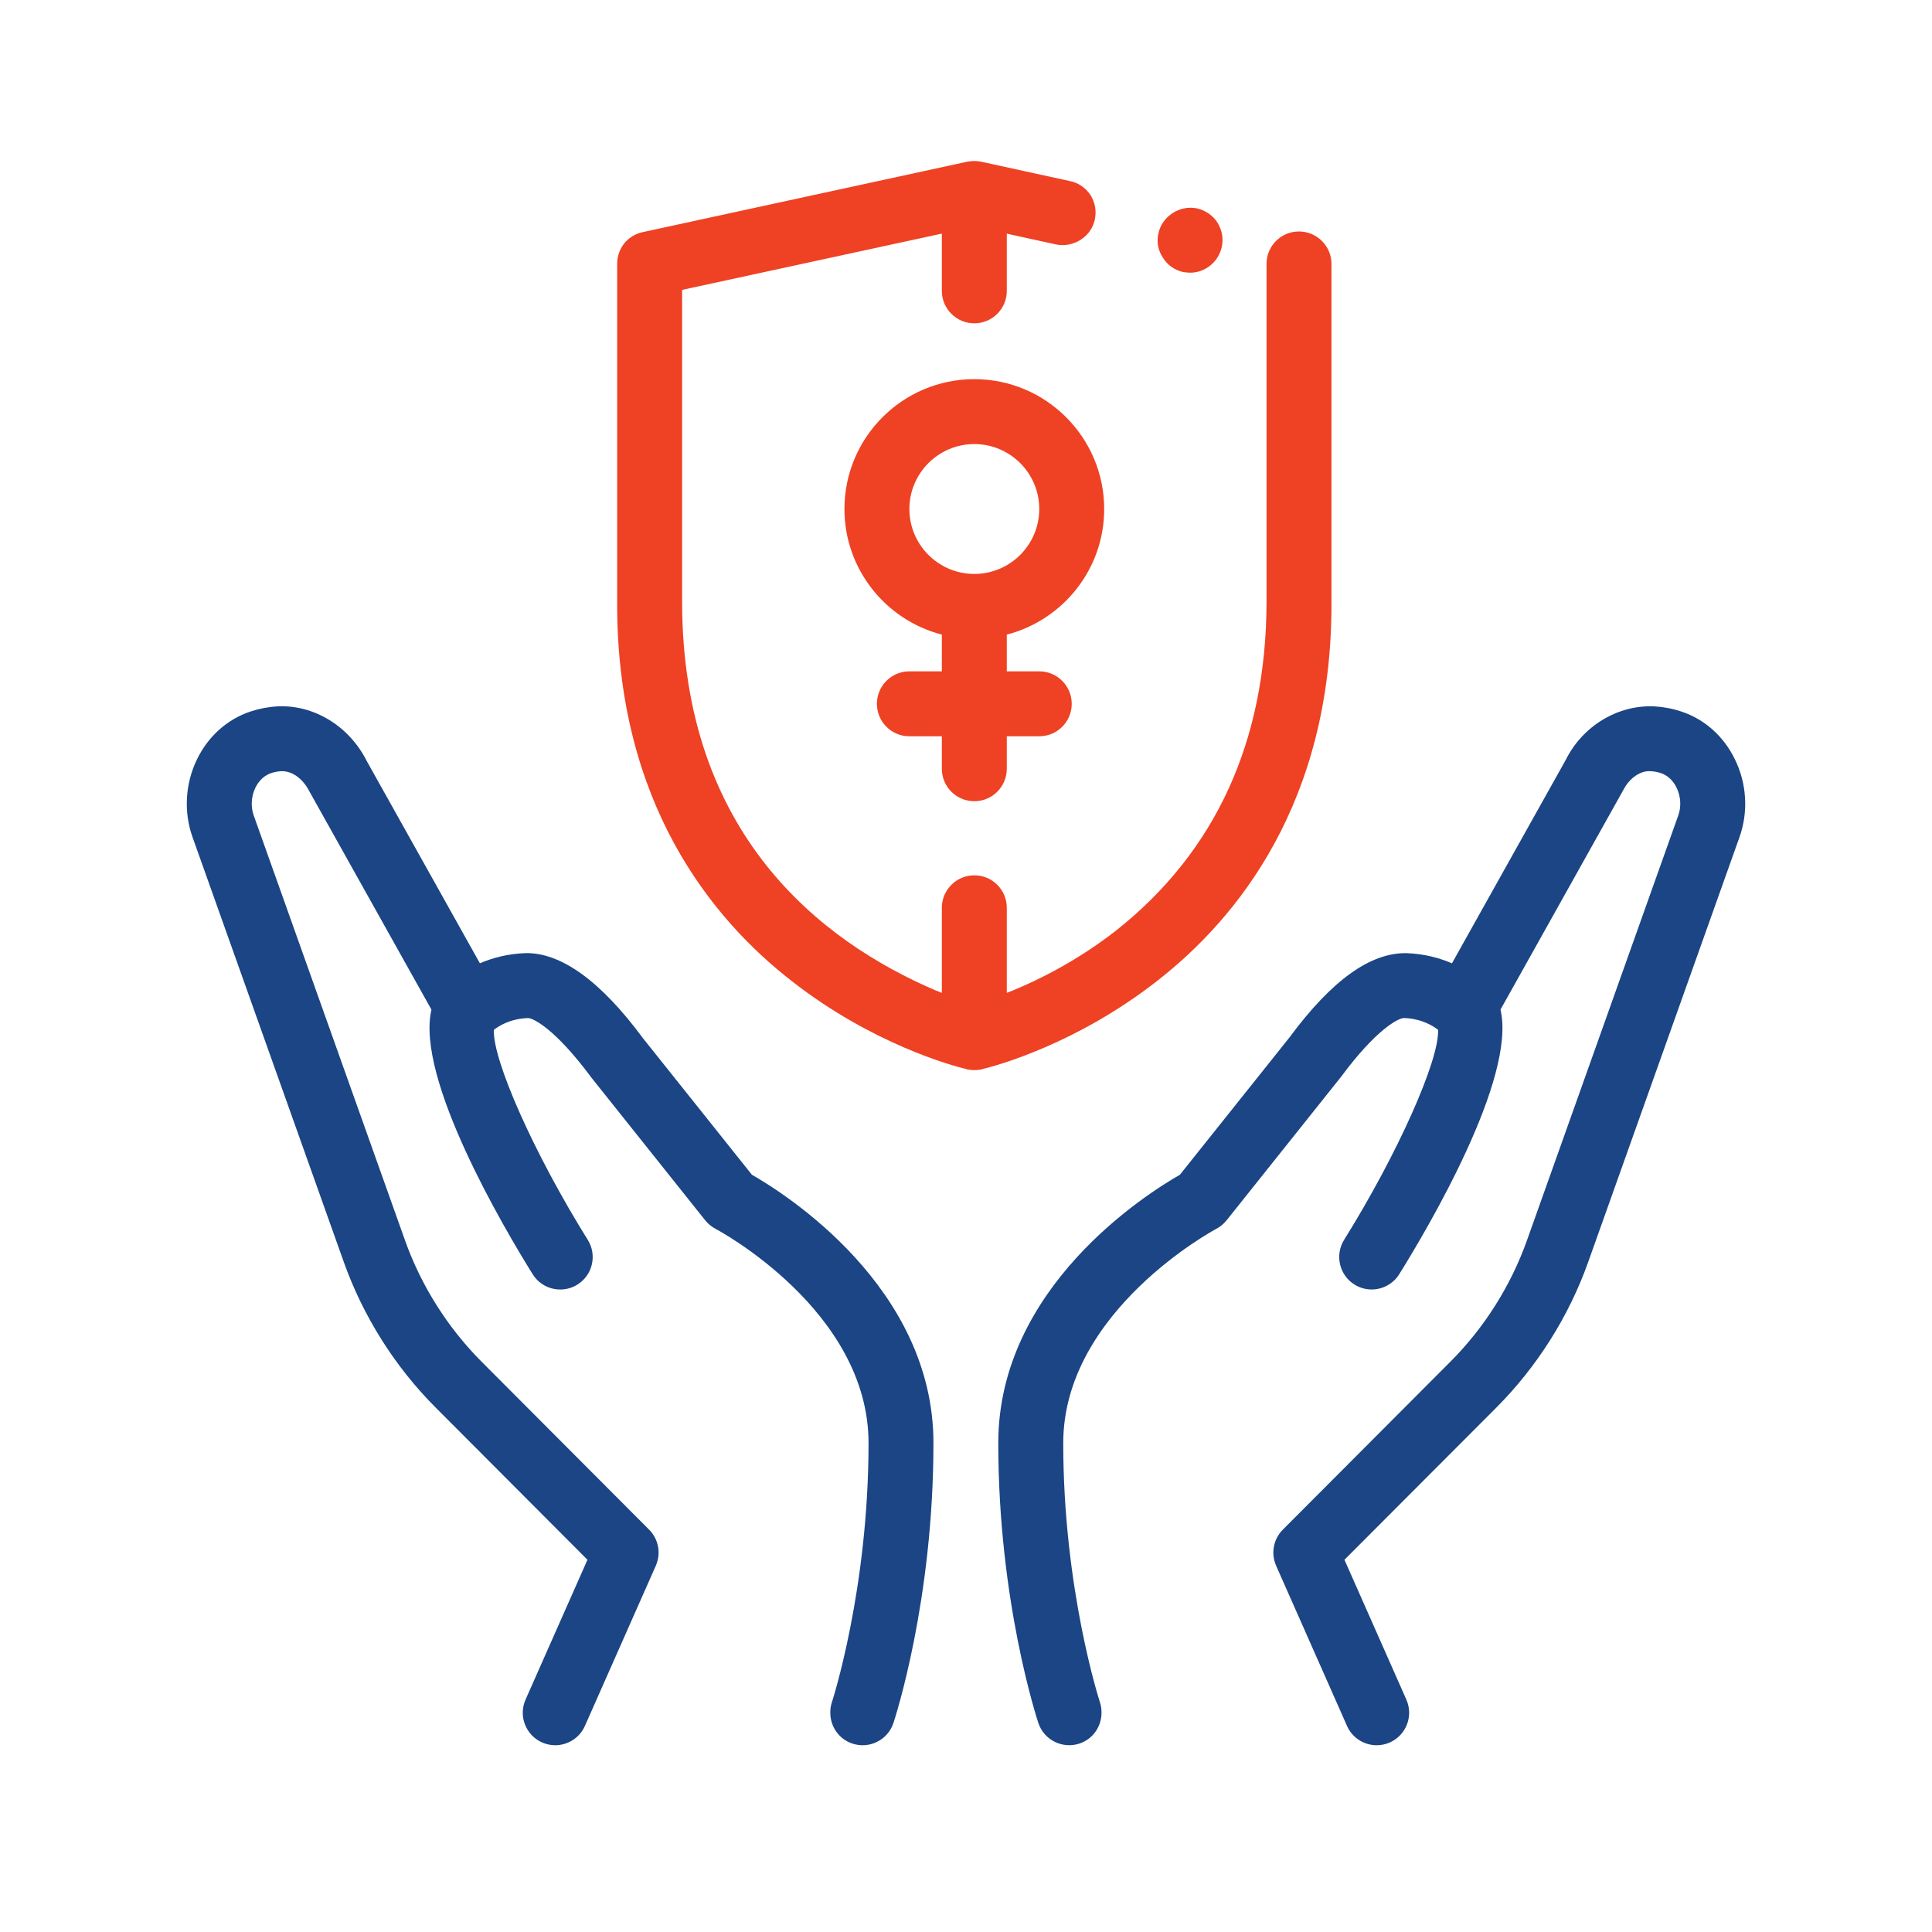
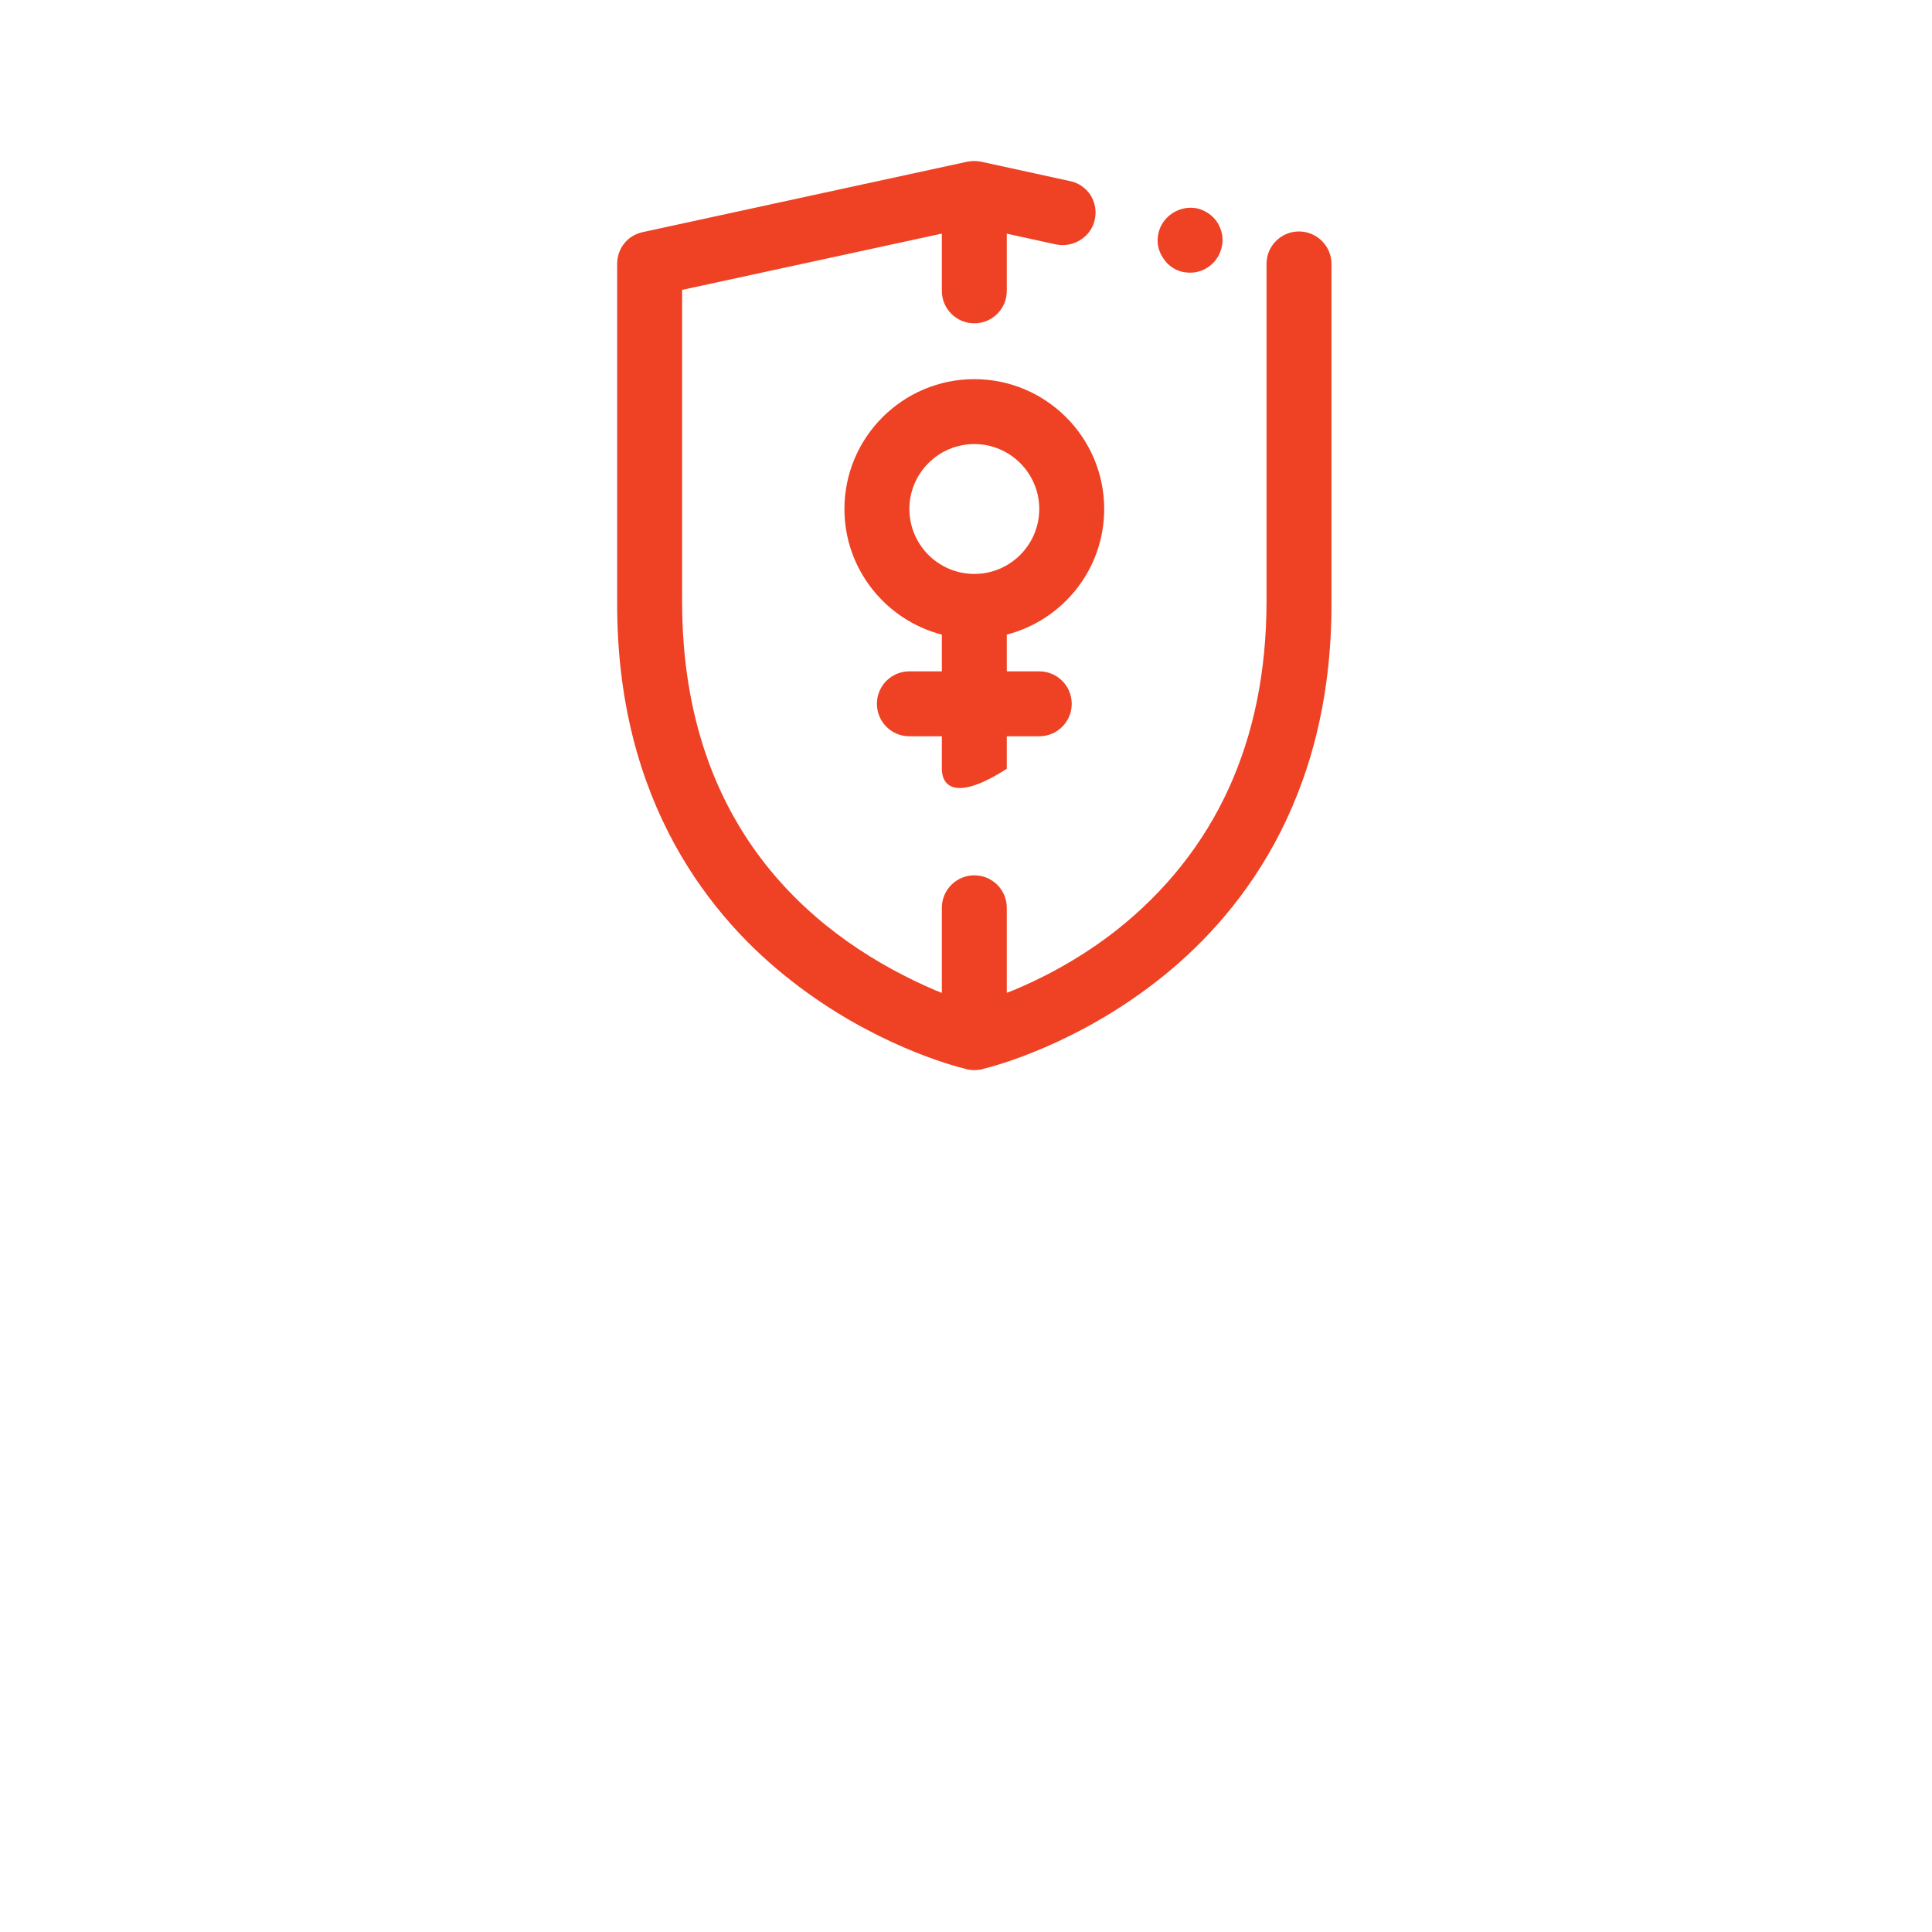
<svg xmlns="http://www.w3.org/2000/svg" width="72" height="72" viewBox="0 0 72 72" fill="none">
-   <path d="M64.826 31.197L59.184 47.04C58.464 49.063 57.281 50.935 55.766 52.455L50.104 58.128L52.411 63.34C52.681 63.951 52.406 64.666 51.794 64.937C51.636 65.007 51.469 65.04 51.306 65.04C50.842 65.04 50.399 64.772 50.199 64.32L49.983 63.83L47.558 58.351C47.355 57.894 47.455 57.359 47.807 57.006L54.053 50.745C55.317 49.479 56.303 47.917 56.904 46.229L62.546 30.384C62.662 30.059 62.638 29.675 62.48 29.354C62.406 29.199 62.23 28.923 61.9 28.813C61.779 28.772 61.653 28.748 61.524 28.741C61.136 28.706 60.715 29.004 60.492 29.449L55.919 37.625C56.523 40.184 53.192 45.806 52.146 47.485C51.917 47.852 51.522 48.055 51.117 48.055C50.899 48.055 50.678 47.996 50.478 47.872C49.912 47.518 49.739 46.773 50.091 46.205C52.095 42.99 53.645 39.495 53.593 38.379C53.447 38.262 53.013 37.963 52.325 37.939H52.32C52.127 37.939 51.304 38.336 49.973 40.135L45.712 45.477C45.608 45.608 45.476 45.717 45.328 45.795C45.271 45.825 39.624 48.853 39.624 53.779C39.624 59.239 40.981 63.408 40.995 63.45C41.037 63.576 41.051 63.704 41.05 63.83C41.05 64.337 40.735 64.81 40.227 64.978C39.594 65.186 38.908 64.846 38.697 64.212C38.637 64.029 37.203 59.65 37.203 53.779C37.203 47.971 42.729 44.489 43.971 43.78L48.055 38.662C49.643 36.513 51.077 35.503 52.411 35.521C53.087 35.545 53.655 35.704 54.11 35.9L58.351 28.319C58.981 27.051 60.297 26.258 61.659 26.325C62.004 26.345 62.342 26.41 62.664 26.518C63.53 26.807 64.237 27.438 64.654 28.296C65.1 29.202 65.16 30.26 64.826 31.197ZM28.021 43.779L23.966 38.697C22.351 36.51 20.876 35.496 19.584 35.52C18.907 35.545 18.341 35.703 17.884 35.899L13.672 28.369C13.013 27.052 11.69 26.255 10.337 26.325C9.995 26.344 9.657 26.409 9.332 26.517C8.467 26.806 7.76 27.438 7.343 28.295C6.901 29.202 6.841 30.26 7.174 31.195L12.815 47.039C13.536 49.061 14.717 50.934 16.233 52.453L21.893 58.128L19.586 63.339C19.315 63.95 19.591 64.665 20.203 64.936C20.361 65.006 20.527 65.04 20.691 65.04C21.155 65.04 21.599 64.771 21.798 64.319L22.015 63.829L24.44 58.35C24.642 57.893 24.543 57.359 24.191 57.006L17.946 50.745C16.683 49.478 15.696 47.916 15.095 46.228L9.453 30.383C9.339 30.06 9.362 29.675 9.519 29.354C9.594 29.199 9.77 28.924 10.098 28.814C10.221 28.772 10.345 28.749 10.473 28.741C10.871 28.72 11.284 29.005 11.534 29.5L16.079 37.627C15.477 40.187 18.805 45.807 19.851 47.486C20.08 47.854 20.474 48.056 20.879 48.056C21.098 48.056 21.319 47.997 21.518 47.873C22.086 47.52 22.258 46.774 21.905 46.207C19.9 42.991 18.352 39.496 18.405 38.379C18.553 38.261 18.987 37.965 19.672 37.94H19.677C19.869 37.94 20.693 38.338 22.049 40.171L26.282 45.479C26.388 45.61 26.519 45.719 26.669 45.797C26.726 45.826 32.368 48.827 32.368 53.779C32.368 59.239 31.013 63.409 30.998 63.451C30.957 63.577 30.942 63.705 30.943 63.831C30.943 64.338 31.259 64.811 31.766 64.978C32.4 65.189 33.084 64.846 33.295 64.212C33.356 64.029 34.787 59.651 34.787 53.779C34.786 47.971 29.263 44.489 28.021 43.779Z" fill="#1B4584" />
-   <path d="M49.62 22.443V9.835C49.62 9.169 49.075 8.626 48.41 8.626C47.827 8.626 47.346 9.035 47.227 9.576C47.211 9.652 47.201 9.731 47.2 9.812C47.2 9.823 47.2 9.823 47.2 9.836V22.444C47.188 27.623 45.3 31.737 41.61 34.665C40.158 35.803 38.706 36.517 37.738 36.916C37.665 36.946 37.593 36.97 37.52 36.999V33.831C37.52 33.163 36.98 32.621 36.311 32.621C35.642 32.621 35.1 33.162 35.1 33.831V37.002C35.028 36.974 34.959 36.949 34.882 36.916C30.575 35.077 25.432 31.072 25.42 22.444V10.803L35.1 8.706V10.84C35.1 11.508 35.641 12.049 36.31 12.049C36.979 12.049 37.52 11.508 37.52 10.84V8.708L39.358 9.11C40.012 9.242 40.665 8.819 40.799 8.19C40.799 8.188 40.799 8.185 40.8 8.183C40.87 7.859 40.809 7.547 40.642 7.271C40.46 7.004 40.194 6.811 39.88 6.75L36.555 6.024H36.553H36.551C36.473 6.009 36.393 6 36.31 6C36.228 6 36.147 6.009 36.07 6.024H36.056L23.956 8.65C23.387 8.771 23 9.255 23 9.836V22.444C22.975 29.922 26.533 34.254 29.51 36.565C32.498 38.9 35.463 39.711 36.02 39.844L36.044 39.857C36.044 39.857 36.044 39.857 36.056 39.857H36.07C36.147 39.872 36.227 39.881 36.31 39.881C36.392 39.881 36.473 39.872 36.55 39.857H36.564H36.577L36.602 39.844C37.158 39.711 40.122 38.9 43.111 36.565C46.087 34.253 49.644 29.921 49.62 22.443ZM44.09 10.138C44.175 10.15 44.272 10.162 44.356 10.162C44.913 10.162 45.408 9.763 45.53 9.208V9.206C45.602 8.892 45.542 8.577 45.373 8.298C45.203 8.032 44.926 7.839 44.61 7.766C43.97 7.633 43.306 8.056 43.172 8.696L43.171 8.698C43.097 9.012 43.159 9.339 43.34 9.606C43.51 9.884 43.776 10.065 44.09 10.138ZM37.52 23.65V25.019H38.73C39.399 25.019 39.94 25.561 39.94 26.229C39.94 26.897 39.399 27.439 38.73 27.439H37.52V28.649C37.52 29.317 36.979 29.859 36.31 29.859C35.641 29.859 35.1 29.318 35.1 28.649V27.439H33.89C33.221 27.439 32.68 26.897 32.68 26.229C32.68 25.561 33.221 25.019 33.89 25.019H35.1V23.65C33.015 23.111 31.47 21.219 31.47 18.969C31.47 16.3 33.64 14.13 36.31 14.13C38.979 14.13 41.15 16.301 41.15 18.969C41.15 21.219 39.605 23.111 37.52 23.65ZM33.89 18.969C33.89 20.304 34.976 21.389 36.31 21.389C37.644 21.389 38.73 20.304 38.73 18.969C38.73 17.634 37.644 16.549 36.31 16.549C34.976 16.549 33.89 17.635 33.89 18.969Z" fill="#EF4123" />
+   <path d="M49.62 22.443V9.835C49.62 9.169 49.075 8.626 48.41 8.626C47.827 8.626 47.346 9.035 47.227 9.576C47.211 9.652 47.201 9.731 47.2 9.812C47.2 9.823 47.2 9.823 47.2 9.836V22.444C47.188 27.623 45.3 31.737 41.61 34.665C40.158 35.803 38.706 36.517 37.738 36.916C37.665 36.946 37.593 36.97 37.52 36.999V33.831C37.52 33.163 36.98 32.621 36.311 32.621C35.642 32.621 35.1 33.162 35.1 33.831V37.002C35.028 36.974 34.959 36.949 34.882 36.916C30.575 35.077 25.432 31.072 25.42 22.444V10.803L35.1 8.706V10.84C35.1 11.508 35.641 12.049 36.31 12.049C36.979 12.049 37.52 11.508 37.52 10.84V8.708L39.358 9.11C40.012 9.242 40.665 8.819 40.799 8.19C40.799 8.188 40.799 8.185 40.8 8.183C40.87 7.859 40.809 7.547 40.642 7.271C40.46 7.004 40.194 6.811 39.88 6.75L36.555 6.024H36.553H36.551C36.473 6.009 36.393 6 36.31 6C36.228 6 36.147 6.009 36.07 6.024H36.056L23.956 8.65C23.387 8.771 23 9.255 23 9.836V22.444C22.975 29.922 26.533 34.254 29.51 36.565C32.498 38.9 35.463 39.711 36.02 39.844L36.044 39.857C36.044 39.857 36.044 39.857 36.056 39.857H36.07C36.147 39.872 36.227 39.881 36.31 39.881C36.392 39.881 36.473 39.872 36.55 39.857H36.564H36.577L36.602 39.844C37.158 39.711 40.122 38.9 43.111 36.565C46.087 34.253 49.644 29.921 49.62 22.443ZM44.09 10.138C44.175 10.15 44.272 10.162 44.356 10.162C44.913 10.162 45.408 9.763 45.53 9.208V9.206C45.602 8.892 45.542 8.577 45.373 8.298C45.203 8.032 44.926 7.839 44.61 7.766C43.97 7.633 43.306 8.056 43.172 8.696L43.171 8.698C43.097 9.012 43.159 9.339 43.34 9.606C43.51 9.884 43.776 10.065 44.09 10.138ZM37.52 23.65V25.019H38.73C39.399 25.019 39.94 25.561 39.94 26.229C39.94 26.897 39.399 27.439 38.73 27.439H37.52V28.649C35.641 29.859 35.1 29.318 35.1 28.649V27.439H33.89C33.221 27.439 32.68 26.897 32.68 26.229C32.68 25.561 33.221 25.019 33.89 25.019H35.1V23.65C33.015 23.111 31.47 21.219 31.47 18.969C31.47 16.3 33.64 14.13 36.31 14.13C38.979 14.13 41.15 16.301 41.15 18.969C41.15 21.219 39.605 23.111 37.52 23.65ZM33.89 18.969C33.89 20.304 34.976 21.389 36.31 21.389C37.644 21.389 38.73 20.304 38.73 18.969C38.73 17.634 37.644 16.549 36.31 16.549C34.976 16.549 33.89 17.635 33.89 18.969Z" fill="#EF4123" />
</svg>